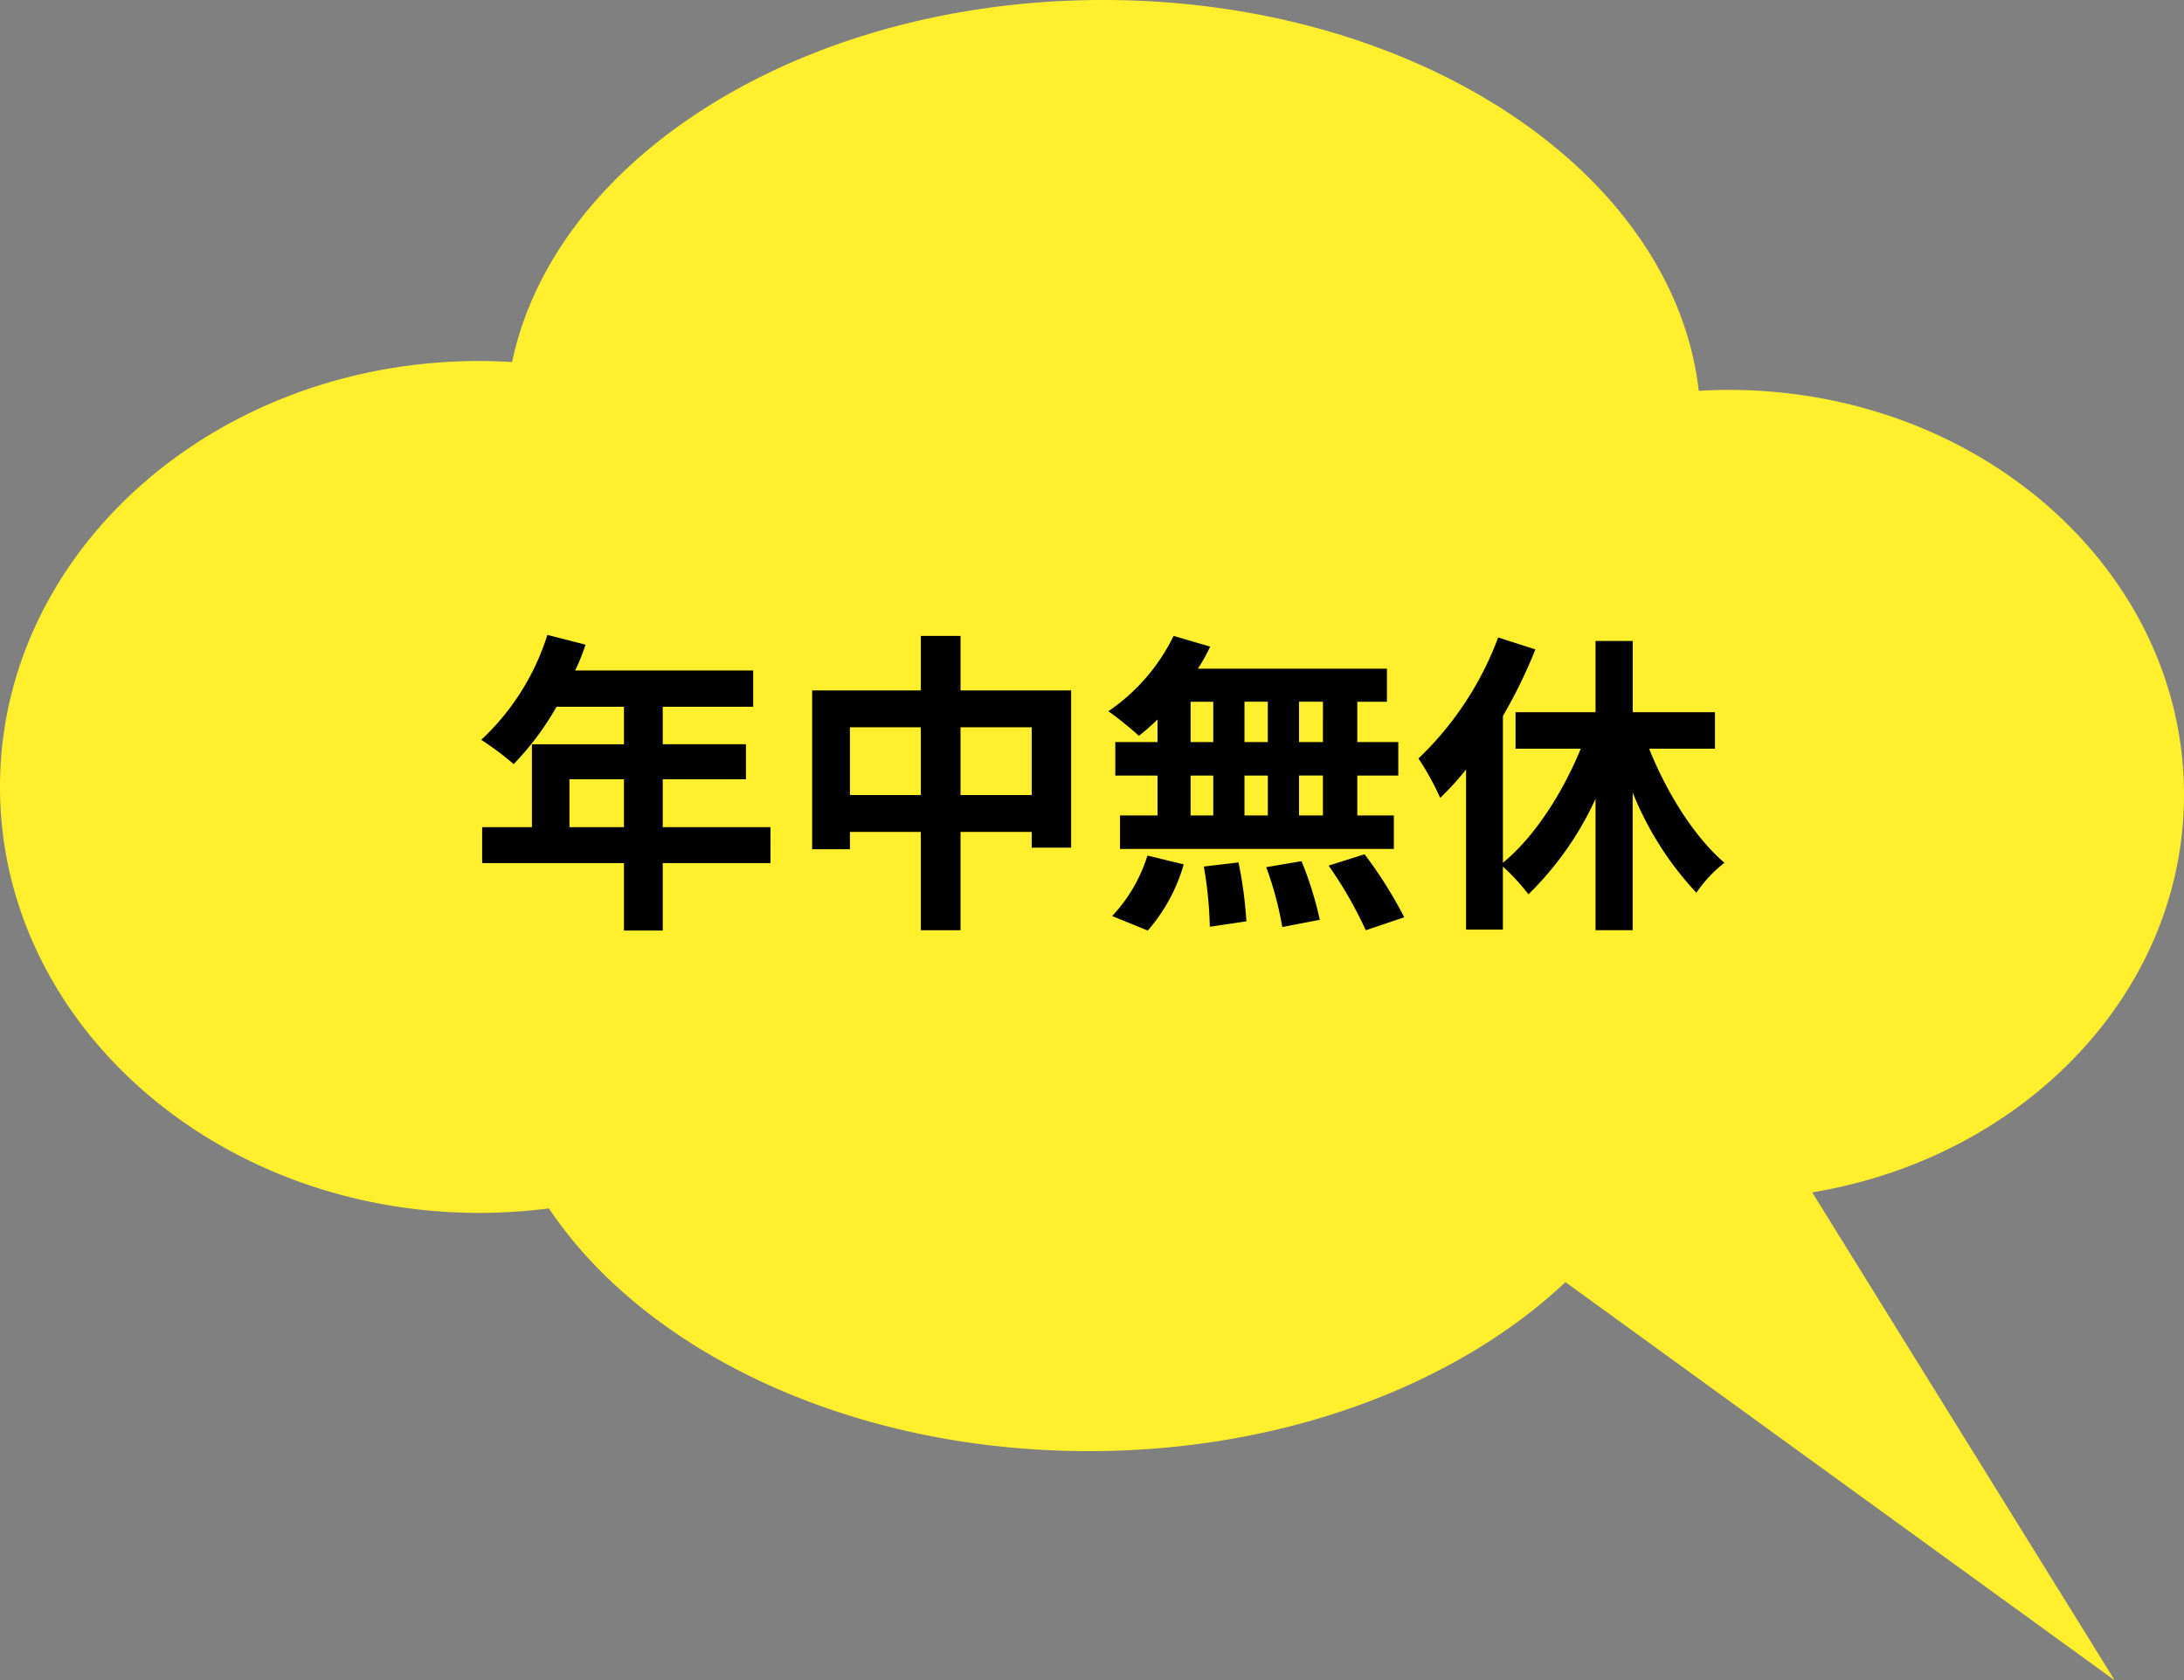
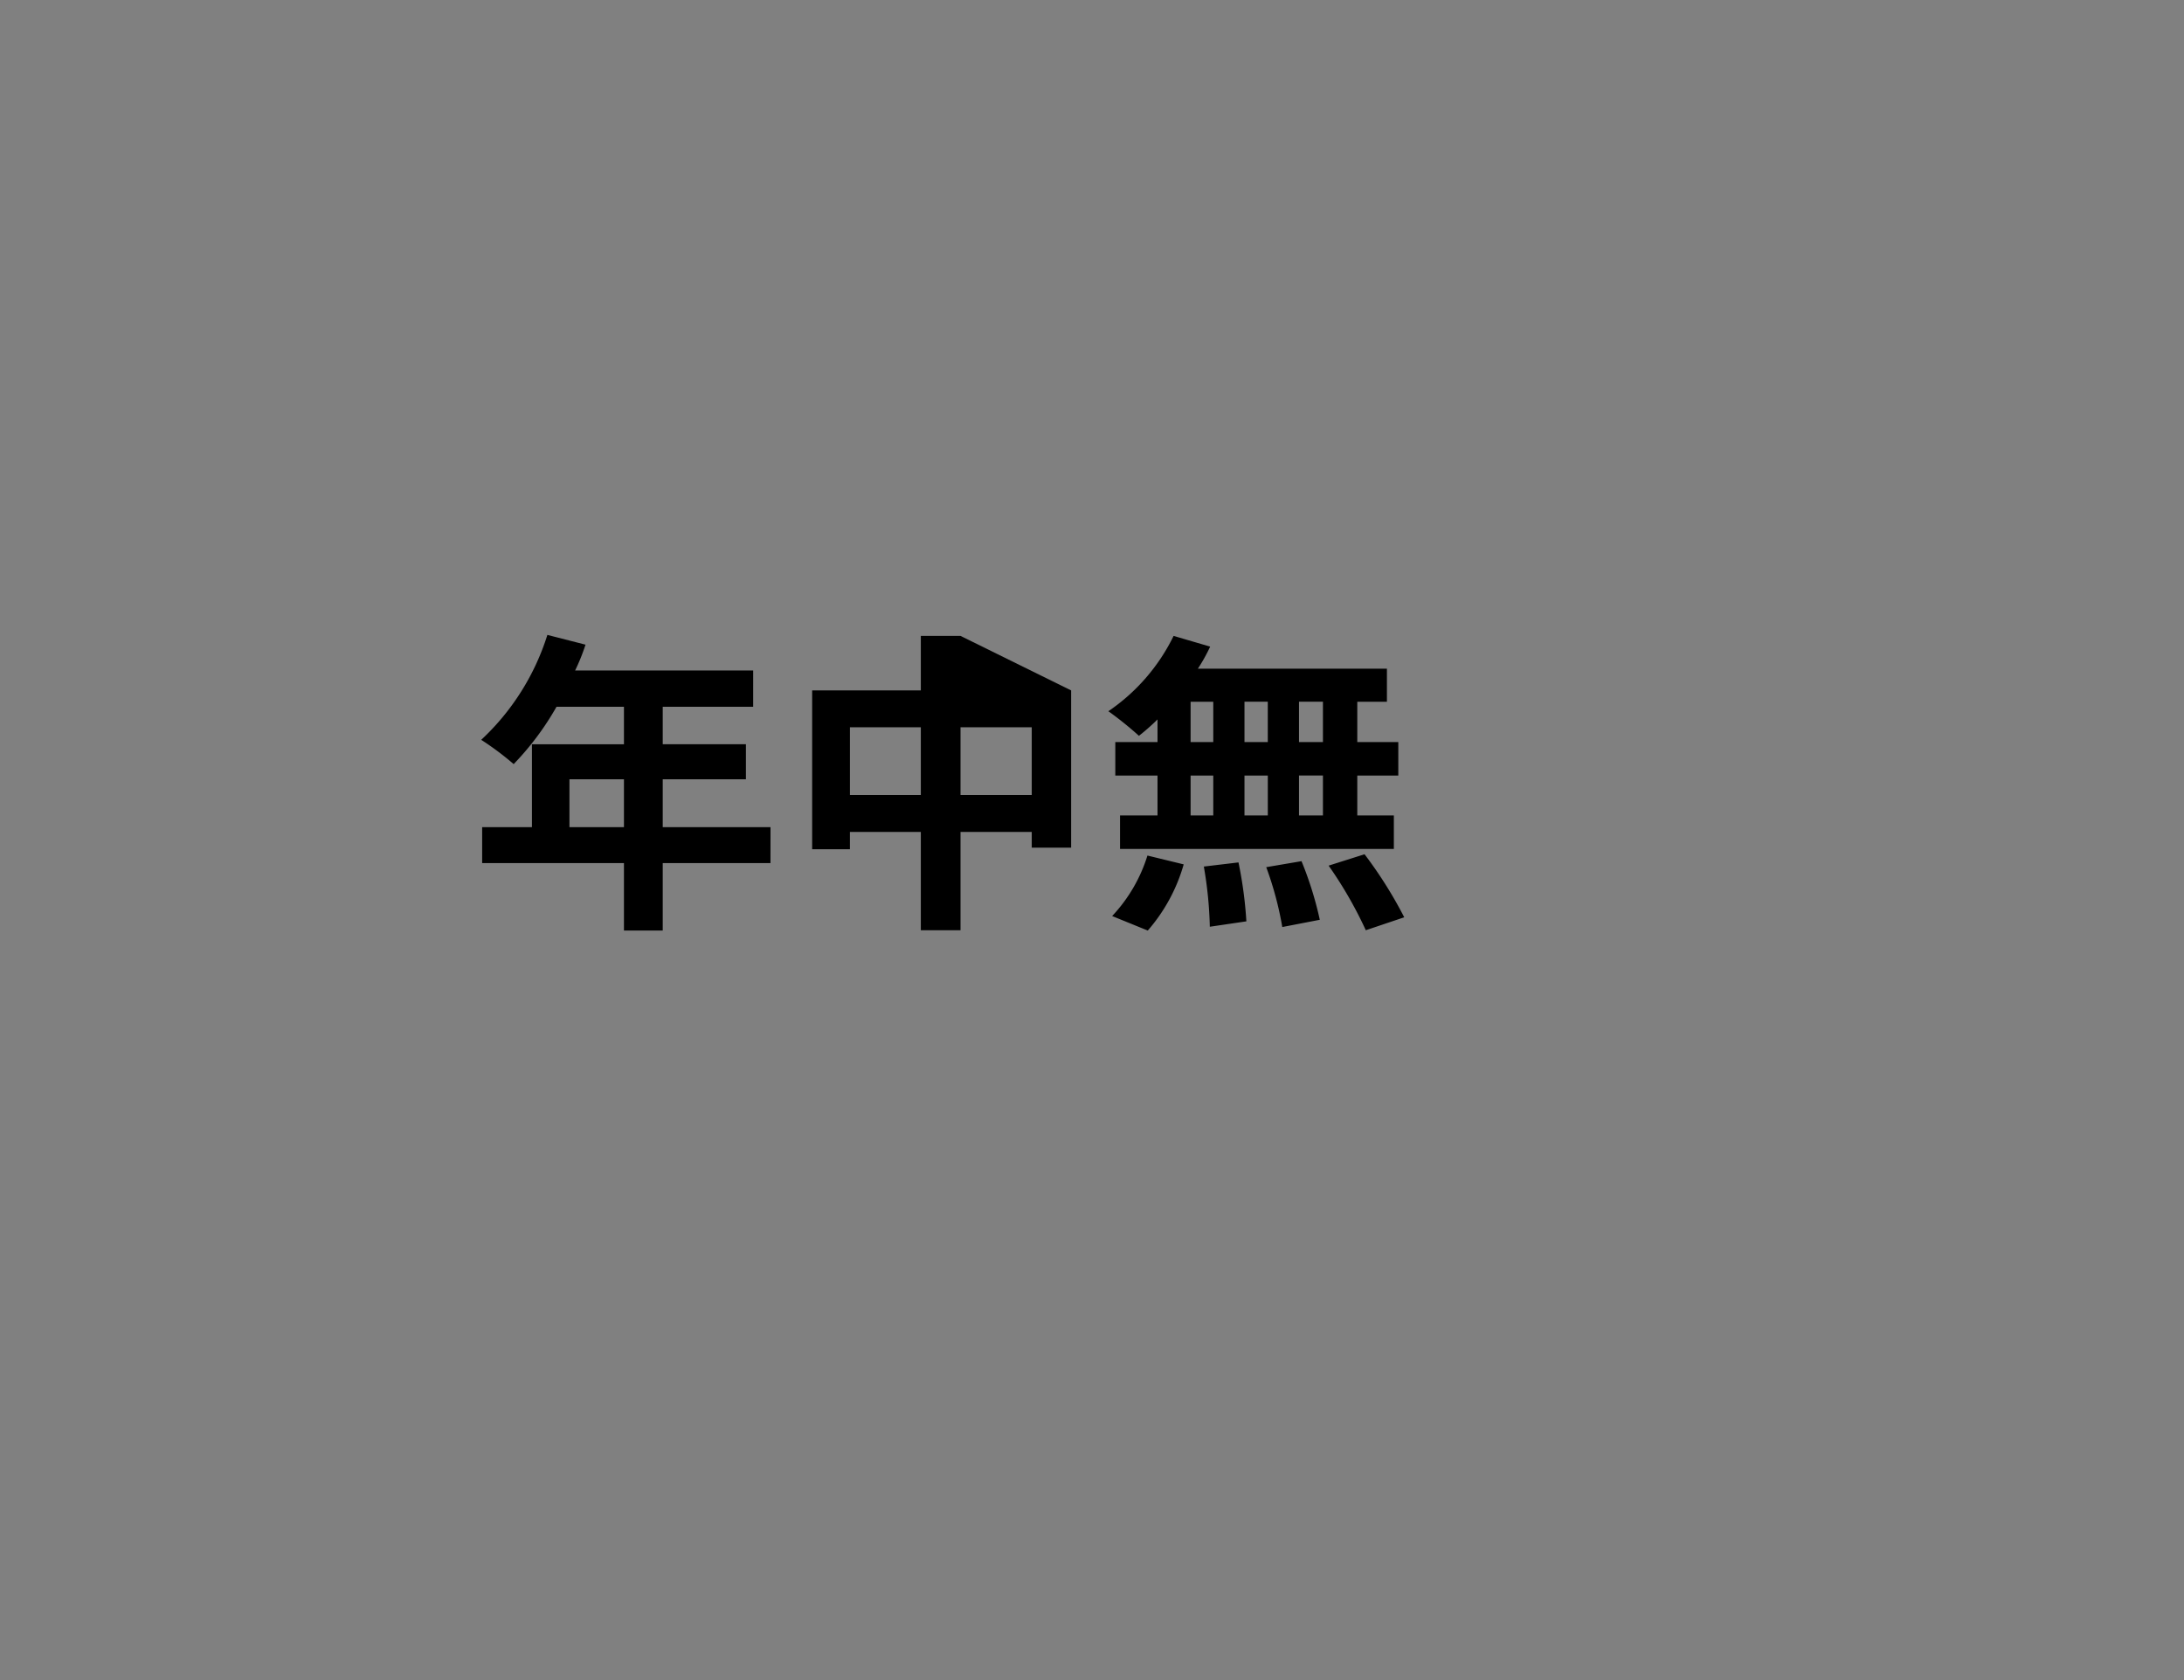
<svg xmlns="http://www.w3.org/2000/svg" id="meeting_baloon_01" width="202.378" height="155.708" viewBox="0 0 202.378 155.708">
  <rect x="0" y="0" width="202.378" height="155.708" fill="#808080" stroke="none" />
  <g id="グループ_97" data-name="グループ 97">
-     <path id="パス_485" data-name="パス 485" d="M167.924,110.486c19.606-3.239,34.454-18.5,34.454-36.859,0-20.712-18.9-37.5-42.216-37.5-.924,0-1.837.035-2.747.088C155.088,15.939,131.276,0,102.223,0,74.453,0,51.459,14.559,47.451,33.55c-1-.06-2-.1-3.02-.1C19.892,33.449,0,51.119,0,72.918s19.892,39.468,44.431,39.468a50.344,50.344,0,0,0,6.435-.417c8.909,13.3,27.955,22.493,50.019,22.493,18.041,0,34.063-6.148,44.177-15.661l50.9,36.907Z" fill="#ffef2d" />
    <path id="パス_486" data-name="パス 486" d="M66.983,87.287H57v6.249H53.406V87.287H40.267V83.958H44.88V76.279h8.526V72.8H47.158a26.237,26.237,0,0,1-3.972,5.314,26.866,26.866,0,0,0-3.007-2.249,22.509,22.509,0,0,0,6.132-9.723l3.533.905a18.589,18.589,0,0,1-.964,2.394h16.5V72.8H57v3.474h7.708V79.52H57v4.437h9.986ZM53.406,79.52H48.355v4.437h5.051Z" transform="translate(4.412 -7.312)" />
-     <path id="パス_487" data-name="パス 487" d="M104.08,71.312v14.57h-3.65V84.423h-6.6v9.11H90.152v-9.11h-6.57v1.605h-3.5V71.312H90.152V66.261h3.679v5.051ZM90.152,74.728H83.583v6.278h6.569Zm10.278,0h-6.6v6.278h6.6Z" transform="translate(-4.825 -7.338)" />
+     <path id="パス_487" data-name="パス 487" d="M104.08,71.312v14.57h-3.65V84.423h-6.6v9.11H90.152v-9.11h-6.57v1.605h-3.5V71.312H90.152V66.261h3.679ZM90.152,74.728H83.583v6.278h6.569Zm10.278,0h-6.6v6.278h6.6Z" transform="translate(-4.825 -7.338)" />
    <path id="パス_488" data-name="パス 488" d="M120.355,74a20.066,20.066,0,0,1-1.723,1.519A32.162,32.162,0,0,0,115.8,73.24a17.956,17.956,0,0,0,6.045-6.979l3.387.993a15.721,15.721,0,0,1-1.139,2.044h17.519v3.066h-2.746V76.1h3.8V79.2h-3.8V82.9h3.388V86H116.88V82.9h3.475V79.2h-3.913V76.1h3.913Zm-4.205,18.219a14.381,14.381,0,0,0,3.271-5.606l3.358.818a15.971,15.971,0,0,1-3.328,6.132ZM123.42,76.1h2.1V72.364h-2.1Zm0,6.8h2.1V79.2h-2.1Zm4.437,4.35a38.213,38.213,0,0,1,.731,5.46l-3.388.5a37.051,37.051,0,0,0-.554-5.577Zm2.715-14.891h-2.16V76.1h2.16ZM128.412,82.9h2.162V79.2h-2.162Zm5.285,4.234a32.64,32.64,0,0,1,1.695,5.431l-3.476.672a31.138,31.138,0,0,0-1.488-5.547Zm1.986-14.774h-2.219V76.1h2.219Zm0,6.833h-2.219V82.9h2.219Zm3.855,7.3a39.656,39.656,0,0,1,3.678,5.841l-3.562,1.2a37.633,37.633,0,0,0-3.445-5.986Z" transform="translate(-13.094 -7.338)" />
-     <path id="パス_489" data-name="パス 489" d="M174.564,76.758c1.665,4.147,4.2,8.176,6.979,10.57a12.392,12.392,0,0,0-2.6,2.773,29.856,29.856,0,0,1-5.9-9.285v12.76H169.6V81.4a29.668,29.668,0,0,1-6.219,8.848,19.257,19.257,0,0,0-2.365-2.57v5.84H157.6V78.685a26.453,26.453,0,0,1-2.394,2.627,25.166,25.166,0,0,0-2.015-3.65,29.968,29.968,0,0,0,7.388-11.212l3.445,1.109a46.072,46.072,0,0,1-3.007,6.162V87.328c2.89-2.365,5.519-6.423,7.212-10.57h-6.043V73.371H169.6v-6.6h3.445v6.6h7.621v3.387Z" transform="translate(-21.751 -7.382)" />
  </g>
</svg>